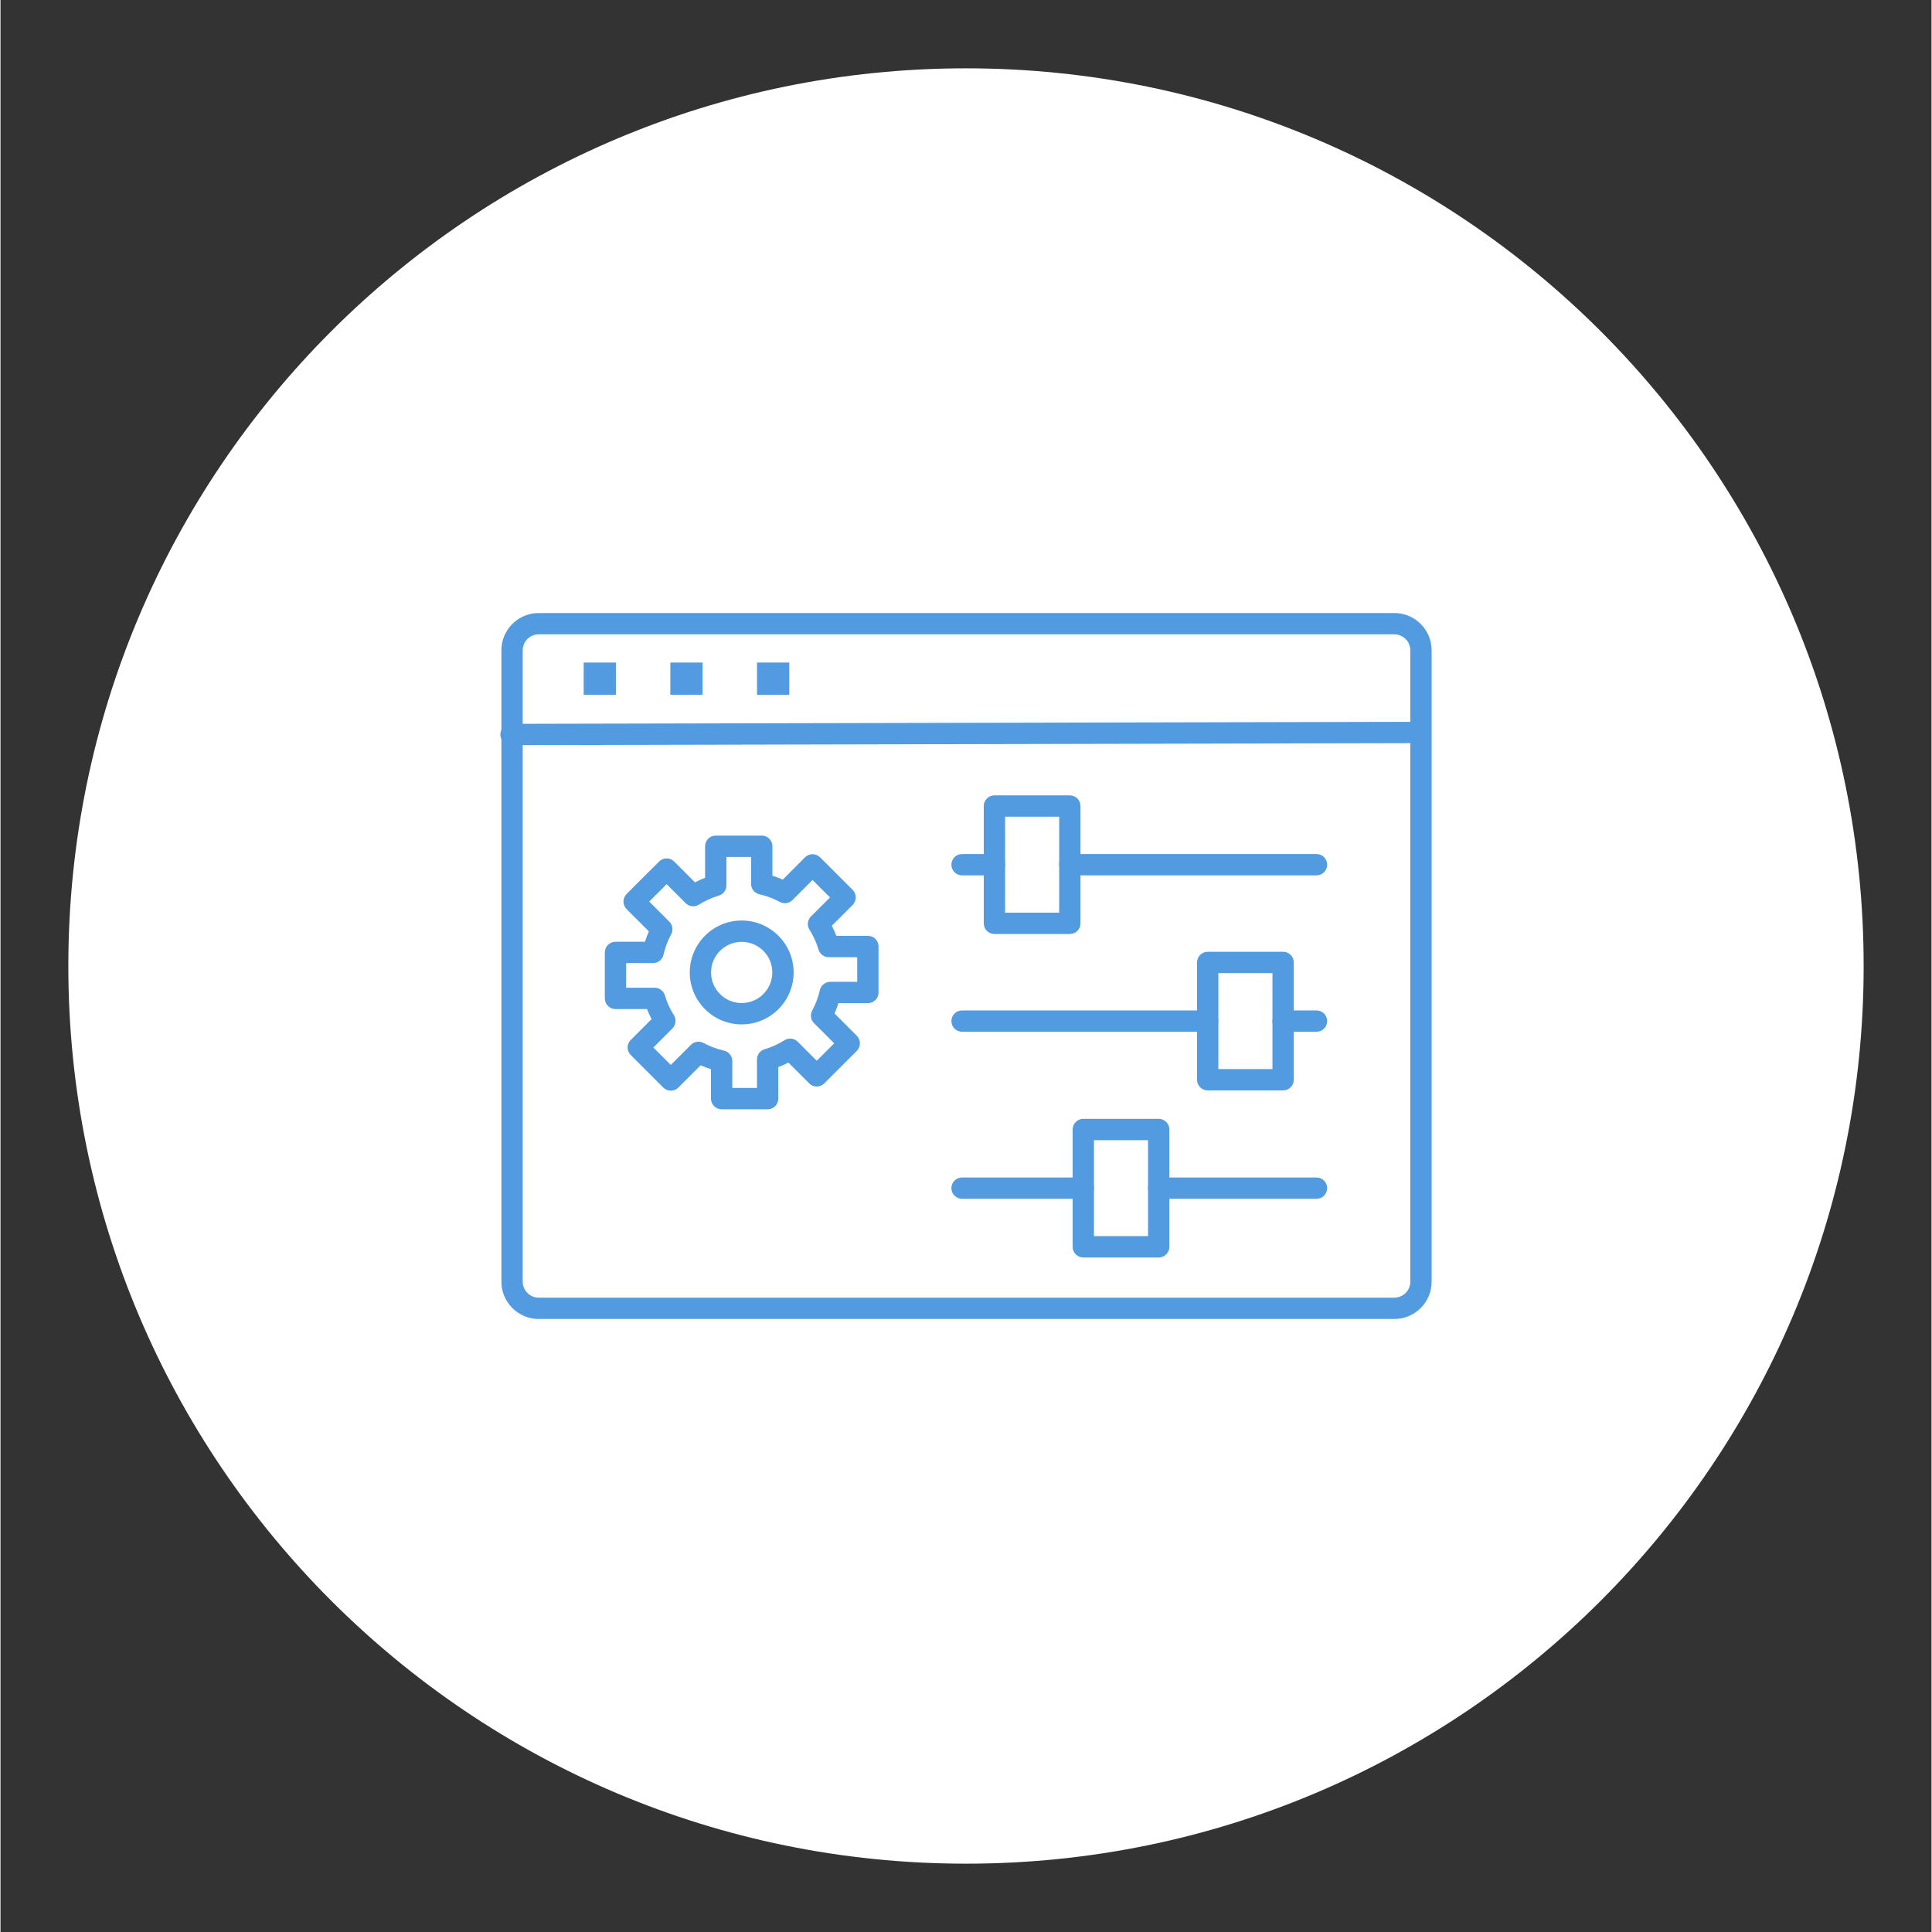
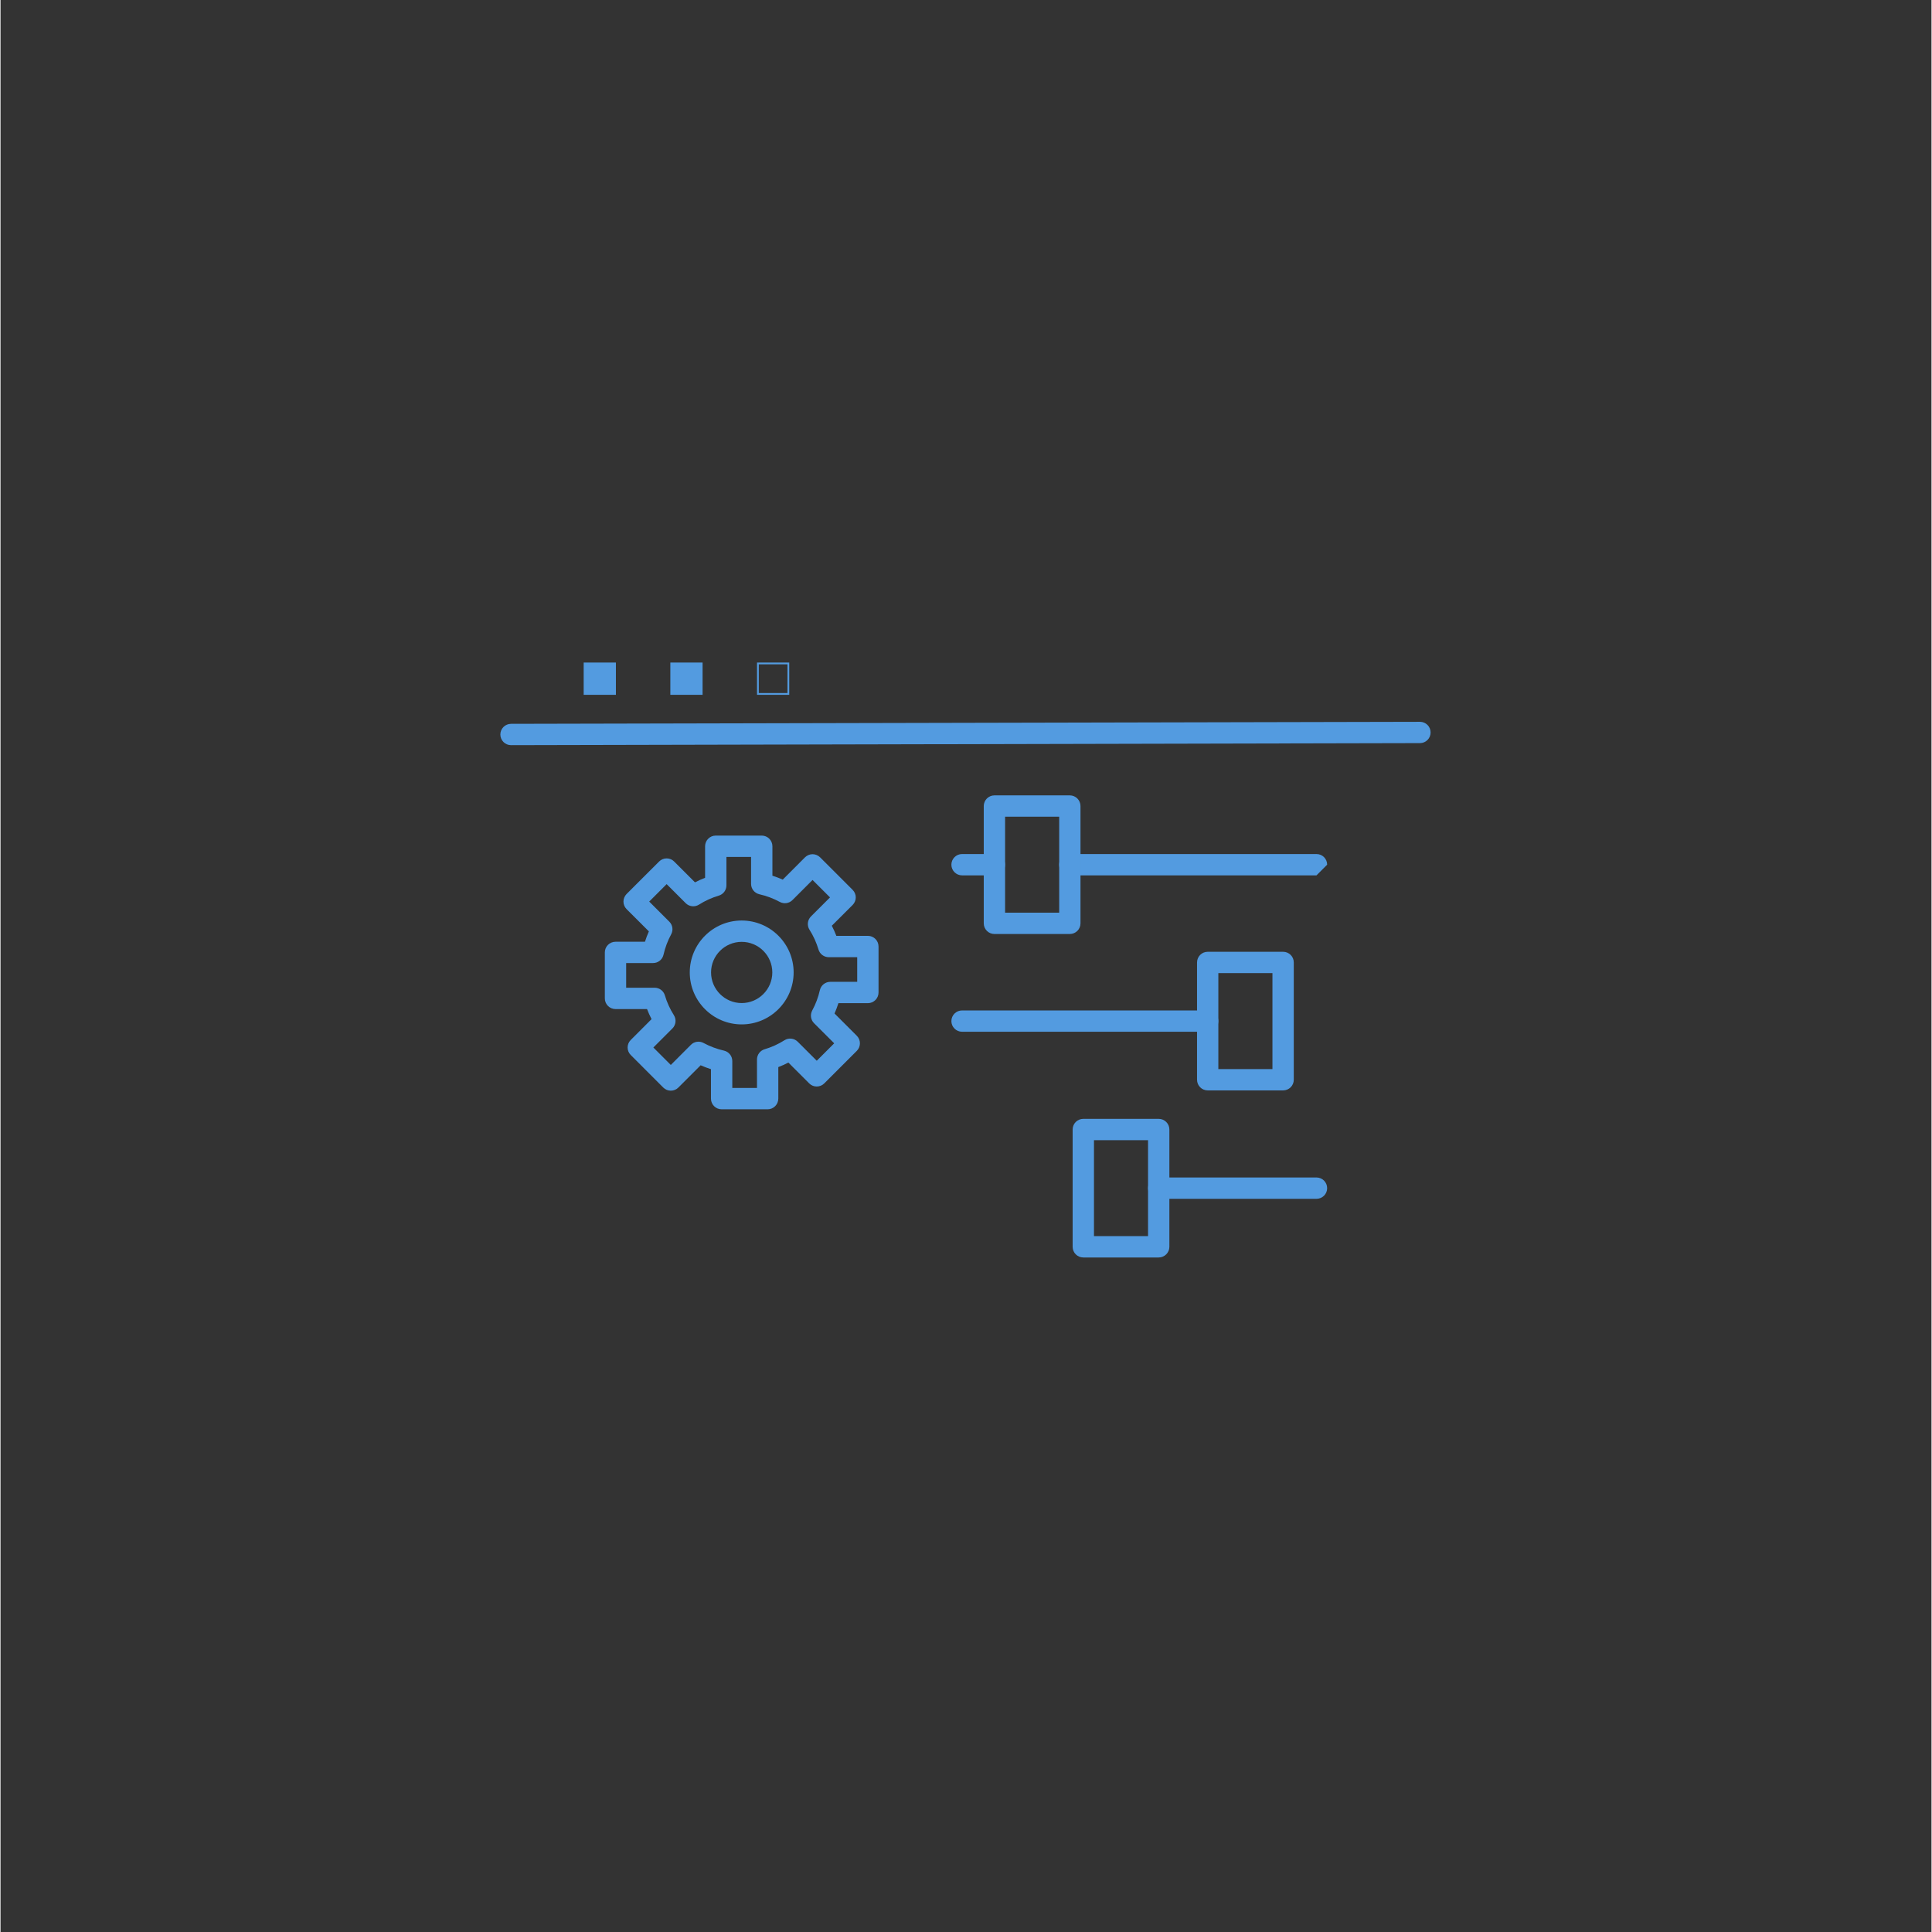
<svg xmlns="http://www.w3.org/2000/svg" version="1.0" preserveAspectRatio="xMidYMid meet" height="300" viewBox="0 0 224.88 225" zoomAndPan="magnify" width="300">
  <rect x="0" y="0" width="224.88" height="225" fill="#333333" stroke="none" />
  <defs>
    <clipPath id="4841972ce8">
      <path clip-rule="nonzero" d="M 7.898 7.957 L 216.98 7.957 L 216.98 217.043 L 7.898 217.043 Z M 7.898 7.957" />
    </clipPath>
    <clipPath id="cae59e0ba1">
-       <path clip-rule="nonzero" d="M 112.441 7.957 C 54.703 7.957 7.898 54.762 7.898 112.5 C 7.898 170.238 54.703 217.043 112.441 217.043 C 170.176 217.043 216.98 170.238 216.98 112.5 C 216.98 54.762 170.176 7.957 112.441 7.957 Z M 112.441 7.957" />
-     </clipPath>
+       </clipPath>
    <clipPath id="eaa3a06eec">
-       <path clip-rule="nonzero" d="M 58.176 71.395 L 166.867 71.395 L 166.867 153.852 L 58.176 153.852 Z M 58.176 71.395" />
-     </clipPath>
+       </clipPath>
    <clipPath id="08606dc193">
      <path clip-rule="nonzero" d="M 58.176 84 L 166.867 84 L 166.867 87 L 58.176 87 Z M 58.176 84" />
    </clipPath>
  </defs>
  <g clip-path="url(#4841972ce8)">
    <g clip-path="url(#cae59e0ba1)">
      <path fill-rule="nonzero" fill-opacity="1" d="M 7.898 7.957 L 216.98 7.957 L 216.98 217.043 L 7.898 217.043 Z M 7.898 7.957" fill="#ffffff" />
    </g>
  </g>
  <g clip-path="url(#eaa3a06eec)">
    <path fill-rule="nonzero" fill-opacity="1" d="M 162.32 153.609 L 62.676 153.609 C 60.281 153.609 58.332 151.66 58.332 149.262 L 58.332 75.738 C 58.332 73.34 60.281 71.391 62.676 71.391 L 162.32 71.391 C 164.719 71.391 166.668 73.34 166.668 75.738 L 166.668 149.262 C 166.668 151.66 164.719 153.609 162.32 153.609 Z M 62.676 73.875 C 61.652 73.875 60.816 74.711 60.816 75.738 L 60.816 149.262 C 60.816 150.289 61.652 151.125 62.676 151.125 L 162.32 151.125 C 163.348 151.125 164.184 150.289 164.184 149.262 L 164.184 75.738 C 164.184 74.711 163.348 73.875 162.32 73.875 Z M 62.676 73.875" fill="#539be0" />
  </g>
  <g clip-path="url(#08606dc193)">
    <path fill-rule="nonzero" fill-opacity="1" d="M 59.453 86.781 C 58.77 86.781 58.215 86.227 58.211 85.543 C 58.211 84.855 58.766 84.301 59.453 84.297 L 165.305 84.062 C 165.305 84.062 165.305 84.062 165.309 84.062 C 165.992 84.062 166.547 84.613 166.547 85.301 C 166.551 85.984 165.996 86.543 165.309 86.543 L 59.457 86.781 C 59.457 86.781 59.457 86.781 59.453 86.781 Z M 59.453 86.781" fill="#539be0" />
  </g>
  <path fill-rule="nonzero" fill-opacity="1" d="M 68.016 77.266 L 71.562 77.266 L 71.562 80.812 L 68.016 80.812 Z M 68.016 77.266" fill="#539be0" />
  <path fill-rule="nonzero" fill-opacity="1" d="M 71.668 80.918 L 67.914 80.918 L 67.914 77.16 L 71.668 77.16 Z M 68.121 80.711 L 71.461 80.711 L 71.461 77.367 L 68.121 77.367 Z M 68.121 80.711" fill="#539be0" />
  <path fill-rule="nonzero" fill-opacity="1" d="M 78.109 77.266 L 81.656 77.266 L 81.656 80.812 L 78.109 80.812 Z M 78.109 77.266" fill="#539be0" />
  <path fill-rule="nonzero" fill-opacity="1" d="M 81.762 80.918 L 78.008 80.918 L 78.008 77.16 L 81.762 77.16 Z M 78.215 80.711 L 81.555 80.711 L 81.555 77.367 L 78.215 77.367 Z M 78.215 80.711" fill="#539be0" />
-   <path fill-rule="nonzero" fill-opacity="1" d="M 88.203 77.266 L 91.75 77.266 L 91.75 80.812 L 88.203 80.812 Z M 88.203 77.266" fill="#539be0" />
  <path fill-rule="nonzero" fill-opacity="1" d="M 91.855 80.918 L 88.102 80.918 L 88.102 77.16 L 91.855 77.16 Z M 88.309 80.711 L 91.648 80.711 L 91.648 77.367 L 88.309 77.367 Z M 88.309 80.711" fill="#539be0" />
  <path fill-rule="nonzero" fill-opacity="1" d="M 89.34 129.188 L 83.98 129.188 C 83.297 129.188 82.738 128.633 82.738 127.945 L 82.738 124.516 C 82.332 124.387 81.93 124.234 81.535 124.062 L 78.941 126.656 C 78.707 126.891 78.391 127.02 78.062 127.02 C 77.734 127.02 77.418 126.891 77.184 126.656 L 73.398 122.867 C 72.91 122.383 72.91 121.598 73.398 121.113 L 75.82 118.688 C 75.625 118.305 75.445 117.914 75.293 117.516 L 71.621 117.516 C 70.938 117.516 70.379 116.957 70.379 116.273 L 70.379 110.918 C 70.379 110.23 70.938 109.676 71.621 109.676 L 75.051 109.676 C 75.18 109.266 75.332 108.863 75.508 108.469 L 72.91 105.875 C 72.68 105.641 72.547 105.328 72.547 104.996 C 72.547 104.668 72.68 104.352 72.91 104.117 L 76.699 100.332 C 76.93 100.098 77.246 99.969 77.578 99.969 C 77.906 99.969 78.223 100.098 78.453 100.332 L 80.879 102.758 C 81.262 102.559 81.652 102.379 82.055 102.227 L 82.055 98.555 C 82.055 97.871 82.609 97.312 83.297 97.312 L 88.652 97.312 C 89.336 97.312 89.895 97.871 89.895 98.555 L 89.895 101.984 C 90.305 102.113 90.703 102.266 91.098 102.441 L 93.691 99.844 C 93.926 99.613 94.242 99.48 94.57 99.48 C 94.898 99.48 95.215 99.613 95.449 99.844 L 99.238 103.633 C 99.469 103.867 99.602 104.18 99.602 104.512 C 99.602 104.84 99.469 105.156 99.238 105.391 L 96.812 107.812 C 97.012 108.195 97.188 108.586 97.34 108.988 L 101.012 108.988 C 101.699 108.988 102.254 109.543 102.254 110.23 L 102.254 115.586 C 102.254 116.27 101.699 116.828 101.012 116.828 L 97.582 116.828 C 97.453 117.238 97.301 117.641 97.129 118.031 L 99.723 120.625 C 99.957 120.859 100.086 121.176 100.086 121.504 C 100.086 121.832 99.957 122.148 99.723 122.383 L 95.934 126.172 C 95.449 126.656 94.664 126.656 94.18 126.172 L 91.754 123.746 C 91.371 123.945 90.98 124.121 90.582 124.273 L 90.582 127.945 C 90.578 128.633 90.023 129.188 89.34 129.188 Z M 85.223 126.703 L 88.098 126.703 L 88.098 123.387 C 88.098 122.84 88.457 122.355 88.984 122.195 C 89.801 121.957 90.578 121.602 91.297 121.148 C 91.785 120.836 92.426 120.906 92.84 121.316 L 95.059 123.535 L 97.09 121.504 L 94.742 119.16 C 94.355 118.773 94.27 118.176 94.527 117.691 C 94.934 116.941 95.234 116.141 95.422 115.312 C 95.551 114.746 96.055 114.344 96.633 114.344 L 99.77 114.344 L 99.77 111.473 L 96.453 111.473 C 95.902 111.473 95.418 111.109 95.262 110.582 C 95.02 109.77 94.668 108.992 94.211 108.273 C 93.902 107.781 93.973 107.141 94.383 106.73 L 96.602 104.512 L 94.57 102.48 L 92.227 104.824 C 91.84 105.211 91.242 105.301 90.758 105.039 C 90.008 104.633 89.207 104.332 88.379 104.145 C 87.812 104.016 87.41 103.516 87.41 102.934 L 87.41 99.797 L 84.539 99.797 L 84.539 103.113 C 84.539 103.664 84.176 104.148 83.648 104.305 C 82.836 104.547 82.059 104.898 81.34 105.355 C 80.848 105.664 80.207 105.594 79.797 105.184 L 77.578 102.965 L 75.547 104.996 L 77.891 107.34 C 78.277 107.727 78.367 108.324 78.105 108.809 C 77.699 109.559 77.398 110.359 77.211 111.191 C 77.082 111.754 76.582 112.156 76 112.156 L 72.863 112.156 L 72.863 115.031 L 76.18 115.031 C 76.73 115.031 77.215 115.391 77.371 115.918 C 77.613 116.734 77.965 117.512 78.422 118.23 C 78.73 118.719 78.66 119.359 78.25 119.773 L 76.031 121.992 L 78.062 124.023 L 80.406 121.676 C 80.793 121.289 81.391 121.203 81.875 121.465 C 82.625 121.867 83.426 122.168 84.254 122.355 C 84.82 122.484 85.223 122.988 85.223 123.566 Z M 85.223 126.703" fill="#539be0" />
  <path fill-rule="nonzero" fill-opacity="1" d="M 86.316 119.301 C 82.98 119.301 80.27 116.586 80.27 113.25 C 80.27 109.914 82.98 107.203 86.316 107.203 C 89.652 107.203 92.367 109.914 92.367 113.25 C 92.367 116.586 89.652 119.301 86.316 119.301 Z M 86.316 109.688 C 84.352 109.688 82.75 111.285 82.75 113.25 C 82.75 115.215 84.352 116.816 86.316 116.816 C 88.281 116.816 89.883 115.215 89.883 113.25 C 89.883 111.285 88.281 109.688 86.316 109.688 Z M 86.316 109.688" fill="#539be0" />
  <path fill-rule="nonzero" fill-opacity="1" d="M 115.75 101.945 L 111.98 101.945 C 111.297 101.945 110.738 101.387 110.738 100.703 C 110.738 100.016 111.297 99.461 111.98 99.461 L 115.75 99.461 C 116.438 99.461 116.992 100.016 116.992 100.703 C 116.992 101.387 116.438 101.945 115.75 101.945 Z M 115.75 101.945" fill="#539be0" />
-   <path fill-rule="nonzero" fill-opacity="1" d="M 153.258 101.945 L 124.531 101.945 C 123.848 101.945 123.289 101.387 123.289 100.703 C 123.289 100.016 123.848 99.461 124.531 99.461 L 153.258 99.461 C 153.945 99.461 154.5 100.016 154.5 100.703 C 154.5 101.387 153.945 101.945 153.258 101.945 Z M 153.258 101.945" fill="#539be0" />
+   <path fill-rule="nonzero" fill-opacity="1" d="M 153.258 101.945 L 124.531 101.945 C 123.848 101.945 123.289 101.387 123.289 100.703 C 123.289 100.016 123.848 99.461 124.531 99.461 L 153.258 99.461 C 153.945 99.461 154.5 100.016 154.5 100.703 Z M 153.258 101.945" fill="#539be0" />
  <path fill-rule="nonzero" fill-opacity="1" d="M 124.531 108.773 L 115.75 108.773 C 115.066 108.773 114.508 108.219 114.508 107.531 L 114.508 93.871 C 114.508 93.188 115.066 92.629 115.75 92.629 L 124.531 92.629 C 125.219 92.629 125.773 93.188 125.773 93.871 L 125.773 107.531 C 125.773 108.219 125.219 108.773 124.531 108.773 Z M 116.992 106.289 L 123.293 106.289 L 123.293 95.113 L 116.992 95.113 Z M 116.992 106.289" fill="#539be0" />
  <path fill-rule="nonzero" fill-opacity="1" d="M 140.586 120.156 L 111.98 120.156 C 111.297 120.156 110.738 119.602 110.738 118.918 C 110.738 118.23 111.297 117.676 111.98 117.676 L 140.586 117.676 C 141.273 117.676 141.828 118.23 141.828 118.918 C 141.828 119.602 141.273 120.156 140.586 120.156 Z M 140.586 120.156" fill="#539be0" />
-   <path fill-rule="nonzero" fill-opacity="1" d="M 153.258 120.156 L 149.371 120.156 C 148.684 120.156 148.129 119.602 148.129 118.918 C 148.129 118.23 148.684 117.676 149.371 117.676 L 153.258 117.676 C 153.945 117.676 154.5 118.23 154.5 118.918 C 154.5 119.602 153.945 120.156 153.258 120.156 Z M 153.258 120.156" fill="#539be0" />
  <path fill-rule="nonzero" fill-opacity="1" d="M 149.371 126.988 L 140.59 126.988 C 139.902 126.988 139.348 126.434 139.348 125.746 L 139.348 112.086 C 139.348 111.398 139.902 110.844 140.59 110.844 L 149.371 110.844 C 150.055 110.844 150.613 111.398 150.613 112.086 L 150.613 125.746 C 150.613 126.434 150.055 126.988 149.371 126.988 Z M 141.828 124.504 L 148.129 124.504 L 148.129 113.328 L 141.828 113.328 Z M 141.828 124.504" fill="#539be0" />
-   <path fill-rule="nonzero" fill-opacity="1" d="M 126.098 139.613 L 111.98 139.613 C 111.297 139.613 110.738 139.059 110.738 138.371 C 110.738 137.688 111.297 137.129 111.98 137.129 L 126.098 137.129 C 126.785 137.129 127.34 137.688 127.34 138.371 C 127.34 139.059 126.785 139.613 126.098 139.613 Z M 126.098 139.613" fill="#539be0" />
  <path fill-rule="nonzero" fill-opacity="1" d="M 153.258 139.613 L 134.883 139.613 C 134.195 139.613 133.641 139.059 133.641 138.371 C 133.641 137.688 134.195 137.129 134.883 137.129 L 153.258 137.129 C 153.945 137.129 154.5 137.688 154.5 138.371 C 154.5 139.059 153.945 139.613 153.258 139.613 Z M 153.258 139.613" fill="#539be0" />
  <path fill-rule="nonzero" fill-opacity="1" d="M 134.883 146.445 L 126.102 146.445 C 125.414 146.445 124.859 145.887 124.859 145.203 L 124.859 131.543 C 124.859 130.855 125.414 130.301 126.102 130.301 L 134.883 130.301 C 135.566 130.301 136.125 130.855 136.125 131.543 L 136.125 145.203 C 136.125 145.887 135.566 146.445 134.883 146.445 Z M 127.344 143.961 L 133.641 143.961 L 133.641 132.785 L 127.344 132.785 Z M 127.344 143.961" fill="#539be0" />
</svg>